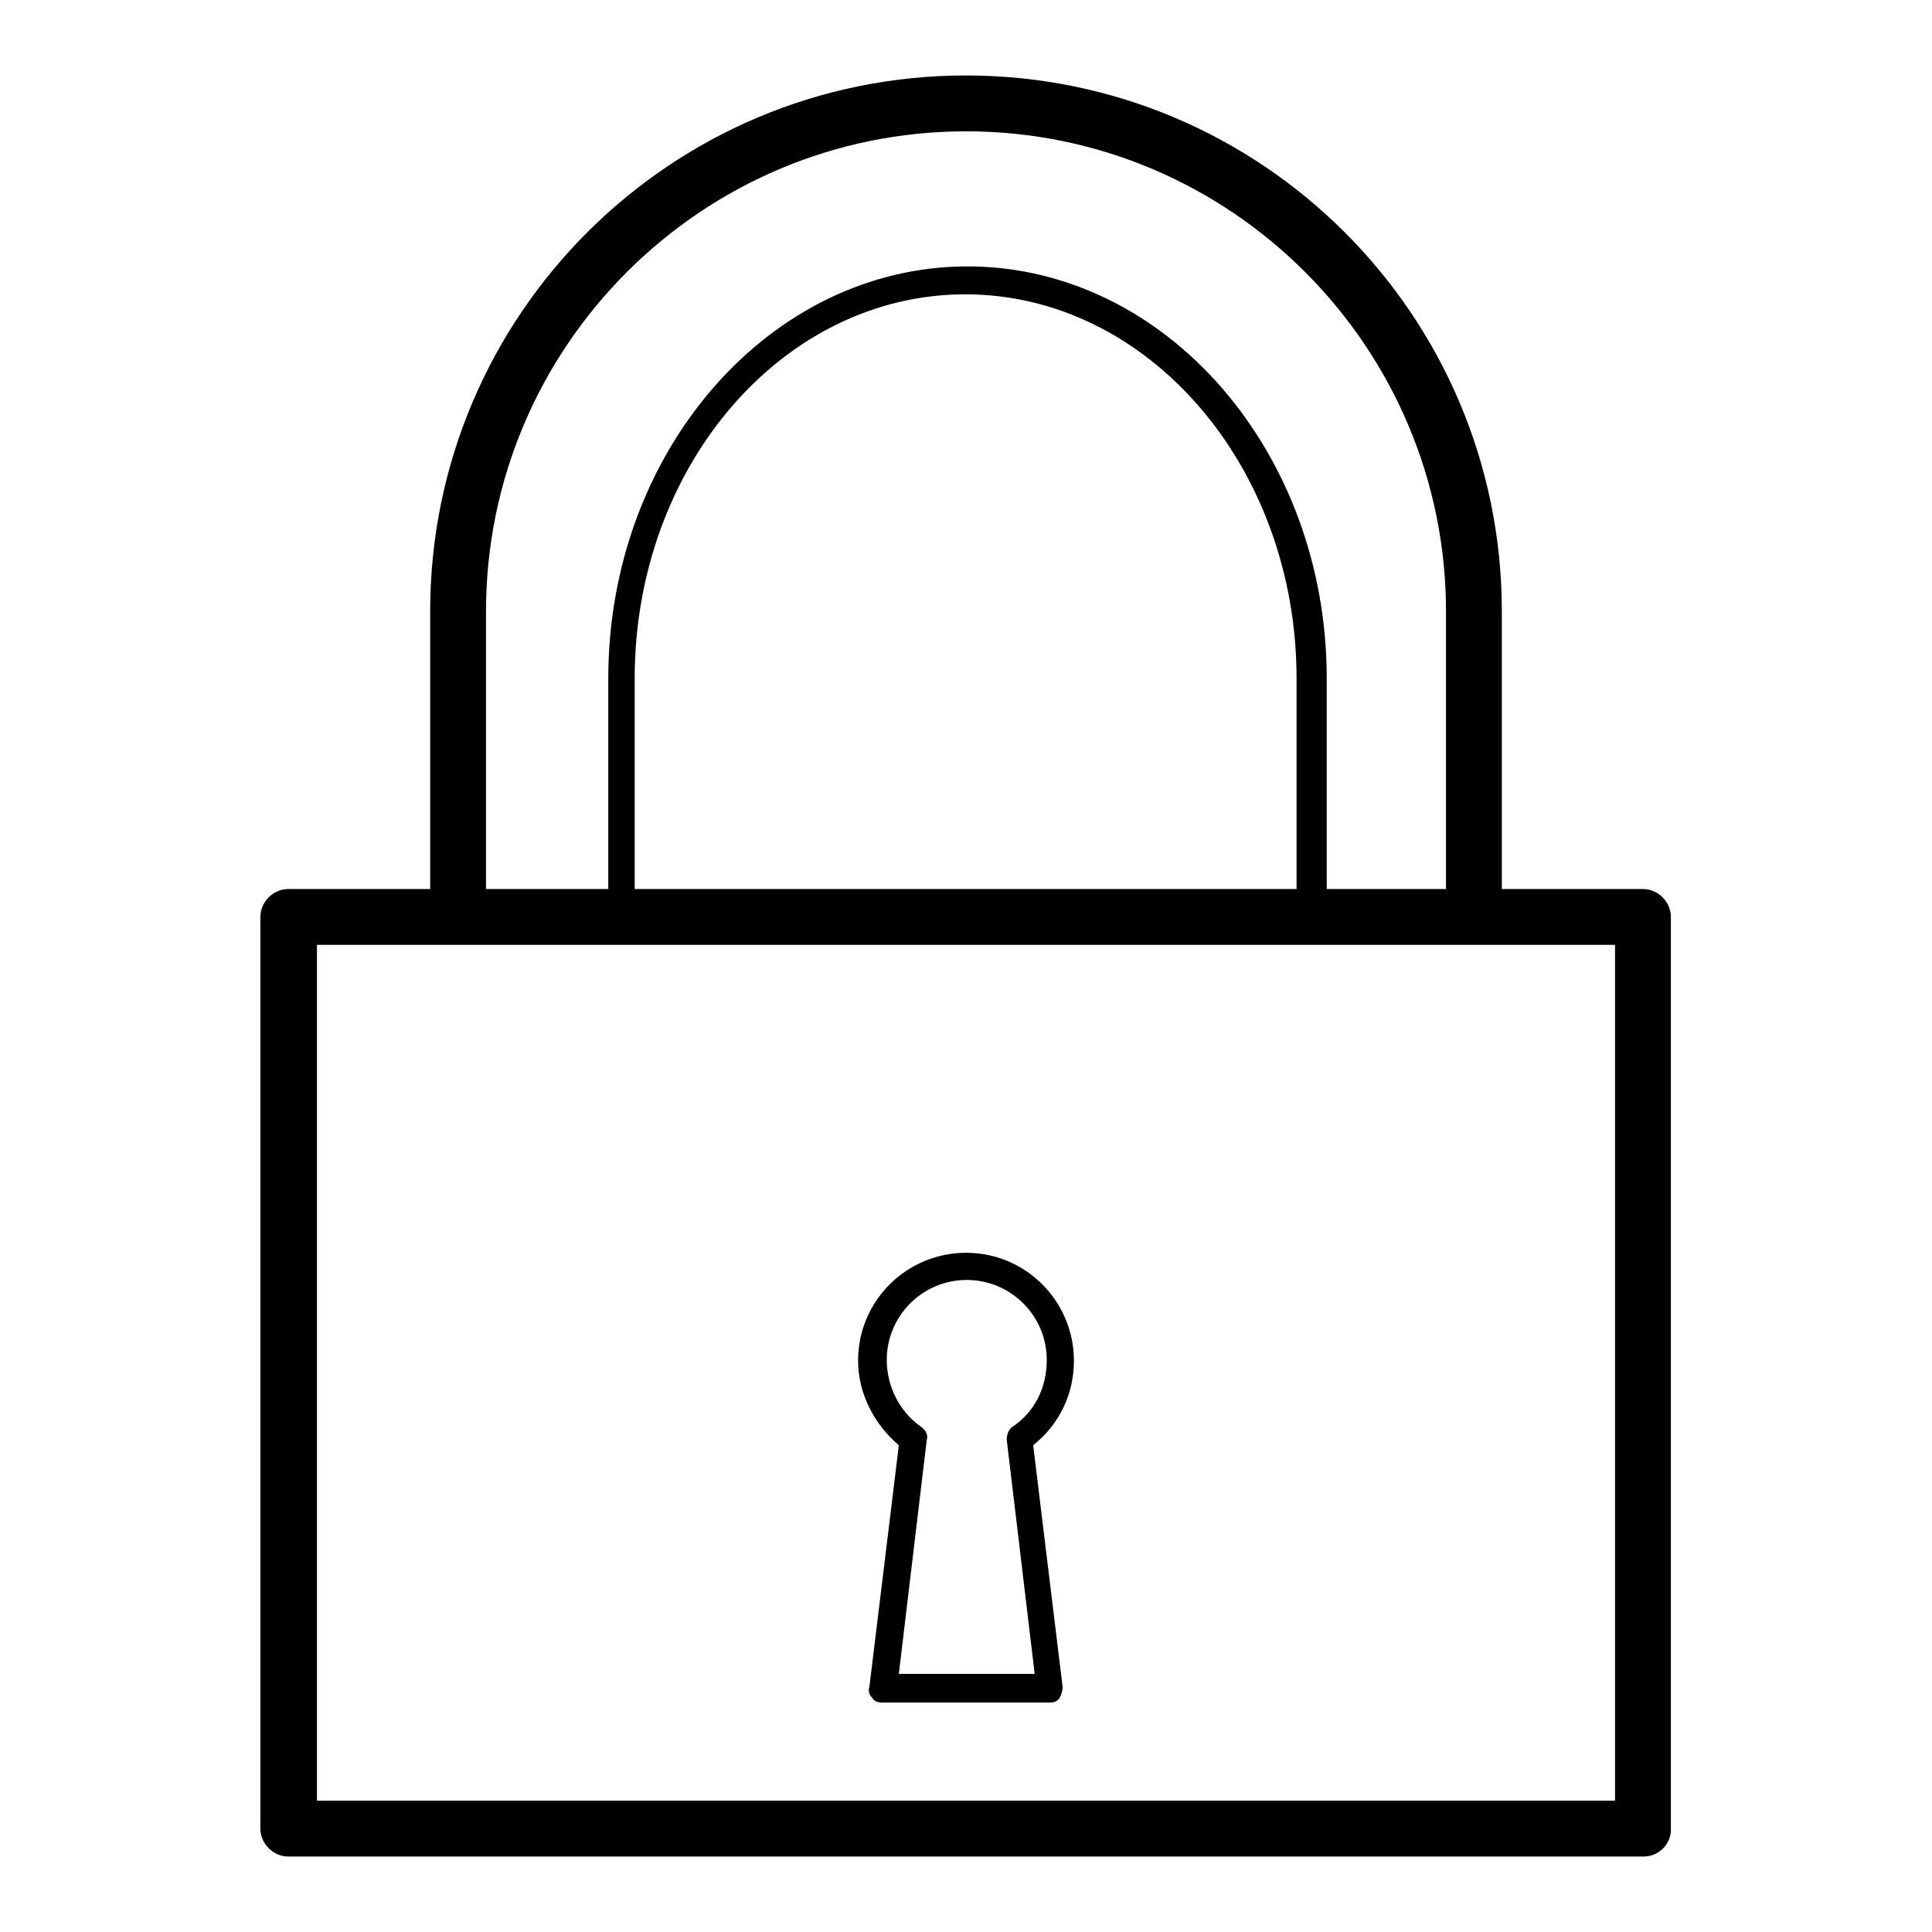
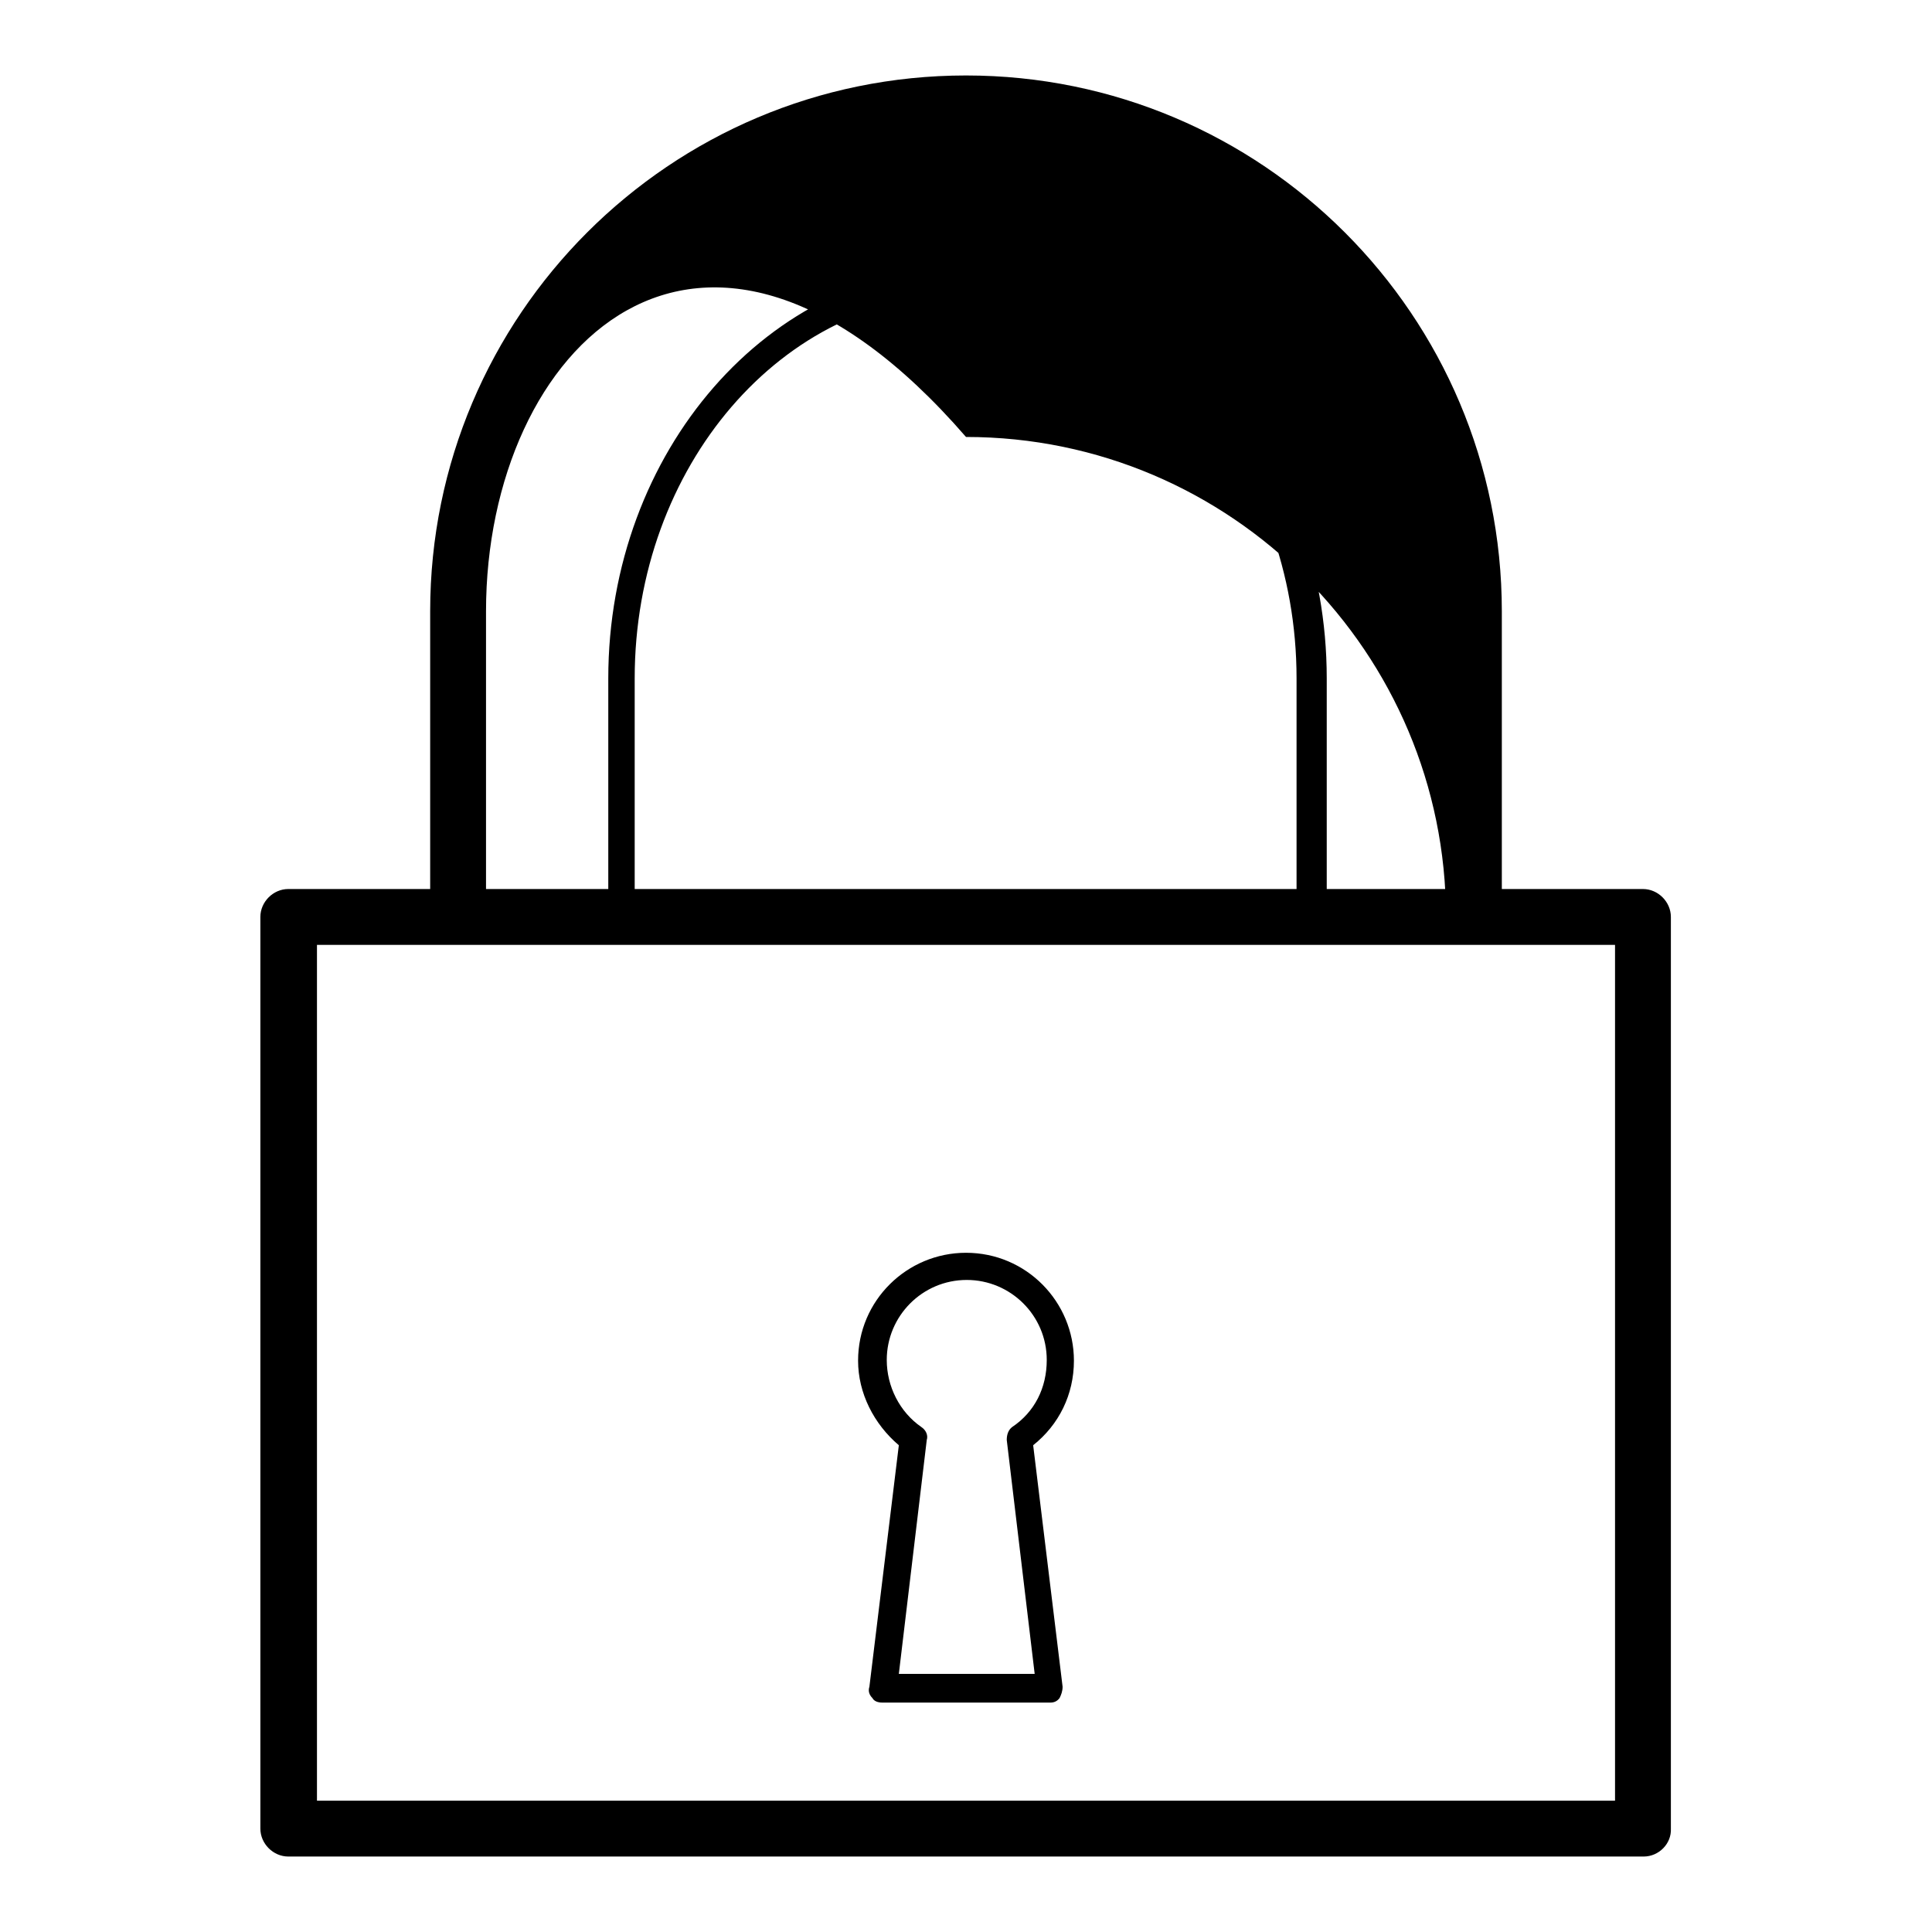
<svg xmlns="http://www.w3.org/2000/svg" version="1.1" x="0px" y="0px" viewBox="0 0 256 256" enable-background="new 0 0 256 256" xml:space="preserve">
  <g>
-     <path fill="#000000" d="M217.8,246H38.2c-2,0-3.7-1.7-3.7-3.7V121.5c0-2,1.7-3.7,3.7-3.7h179.5c2,0,3.7,1.7,3.7,3.7v120.8 C221.5,244.3,219.8,246,217.8,246L217.8,246z M42,238.6H214V125.2H42V238.6L42,238.6z M139.2,225.6h-22.3c-0.6,0-1.1-0.2-1.3-0.6 c-0.4-0.4-0.6-0.9-0.4-1.5l3.9-32c-3.3-2.8-5.4-6.9-5.4-11.2c0-8,6.5-14.3,14.3-14.3c8,0,14.3,6.5,14.3,14.3c0,4.5-2,8.5-5.4,11.2 l3.9,32c0,0.6-0.2,1.1-0.4,1.5C140.1,225.4,139.7,225.6,139.2,225.6z M119.1,221.8h18l-3.7-31c0-0.7,0.2-1.3,0.7-1.7 c3-2,4.6-5.2,4.6-8.9c0-5.9-4.8-10.6-10.6-10.6c-5.9,0-10.6,4.8-10.6,10.6c0,3.5,1.7,6.9,4.6,8.9c0.6,0.4,0.9,1.1,0.7,1.7 L119.1,221.8L119.1,221.8z M195.3,125.2c-2,0-3.7-1.7-3.7-3.7V81c0-34.9-28.4-63.6-63.6-63.6C92.9,17.4,64.4,46,64.4,81v40.3 c0,2-1.7,3.7-3.7,3.7s-3.7-1.7-3.7-3.7V81c0-39.2,31.8-71,71-71c39.2,0,71,31.8,71,71v40.3C199,123.5,197.3,125.2,195.3,125.2z  M195.3,123.4h-21.6c-1.1,0-1.9-0.7-1.9-1.9V89.9c0-28.1-19.7-50.9-43.9-50.9S84.1,61.8,84.1,89.9v31.6c0,1.1-0.7,1.9-1.9,1.9H60.7 c-1.1,0-1.9-0.7-1.9-1.9s0.7-1.9,1.9-1.9h19.9V89.9c0-30.1,21.4-54.6,47.6-54.6c26.2,0,47.6,24.5,47.6,54.6v29.7h19.9 c1.1,0,1.9,0.7,1.9,1.9C197.1,122.4,196.4,123.4,195.3,123.4z" />
+     <path fill="#000000" d="M217.8,246H38.2c-2,0-3.7-1.7-3.7-3.7V121.5c0-2,1.7-3.7,3.7-3.7h179.5c2,0,3.7,1.7,3.7,3.7v120.8 C221.5,244.3,219.8,246,217.8,246L217.8,246z M42,238.6H214V125.2H42V238.6L42,238.6z M139.2,225.6h-22.3c-0.6,0-1.1-0.2-1.3-0.6 c-0.4-0.4-0.6-0.9-0.4-1.5l3.9-32c-3.3-2.8-5.4-6.9-5.4-11.2c0-8,6.5-14.3,14.3-14.3c8,0,14.3,6.5,14.3,14.3c0,4.5-2,8.5-5.4,11.2 l3.9,32c0,0.6-0.2,1.1-0.4,1.5C140.1,225.4,139.7,225.6,139.2,225.6z M119.1,221.8h18l-3.7-31c0-0.7,0.2-1.3,0.7-1.7 c3-2,4.6-5.2,4.6-8.9c0-5.9-4.8-10.6-10.6-10.6c-5.9,0-10.6,4.8-10.6,10.6c0,3.5,1.7,6.9,4.6,8.9c0.6,0.4,0.9,1.1,0.7,1.7 L119.1,221.8L119.1,221.8z M195.3,125.2c-2,0-3.7-1.7-3.7-3.7c0-34.9-28.4-63.6-63.6-63.6C92.9,17.4,64.4,46,64.4,81v40.3 c0,2-1.7,3.7-3.7,3.7s-3.7-1.7-3.7-3.7V81c0-39.2,31.8-71,71-71c39.2,0,71,31.8,71,71v40.3C199,123.5,197.3,125.2,195.3,125.2z  M195.3,123.4h-21.6c-1.1,0-1.9-0.7-1.9-1.9V89.9c0-28.1-19.7-50.9-43.9-50.9S84.1,61.8,84.1,89.9v31.6c0,1.1-0.7,1.9-1.9,1.9H60.7 c-1.1,0-1.9-0.7-1.9-1.9s0.7-1.9,1.9-1.9h19.9V89.9c0-30.1,21.4-54.6,47.6-54.6c26.2,0,47.6,24.5,47.6,54.6v29.7h19.9 c1.1,0,1.9,0.7,1.9,1.9C197.1,122.4,196.4,123.4,195.3,123.4z" />
  </g>
</svg>